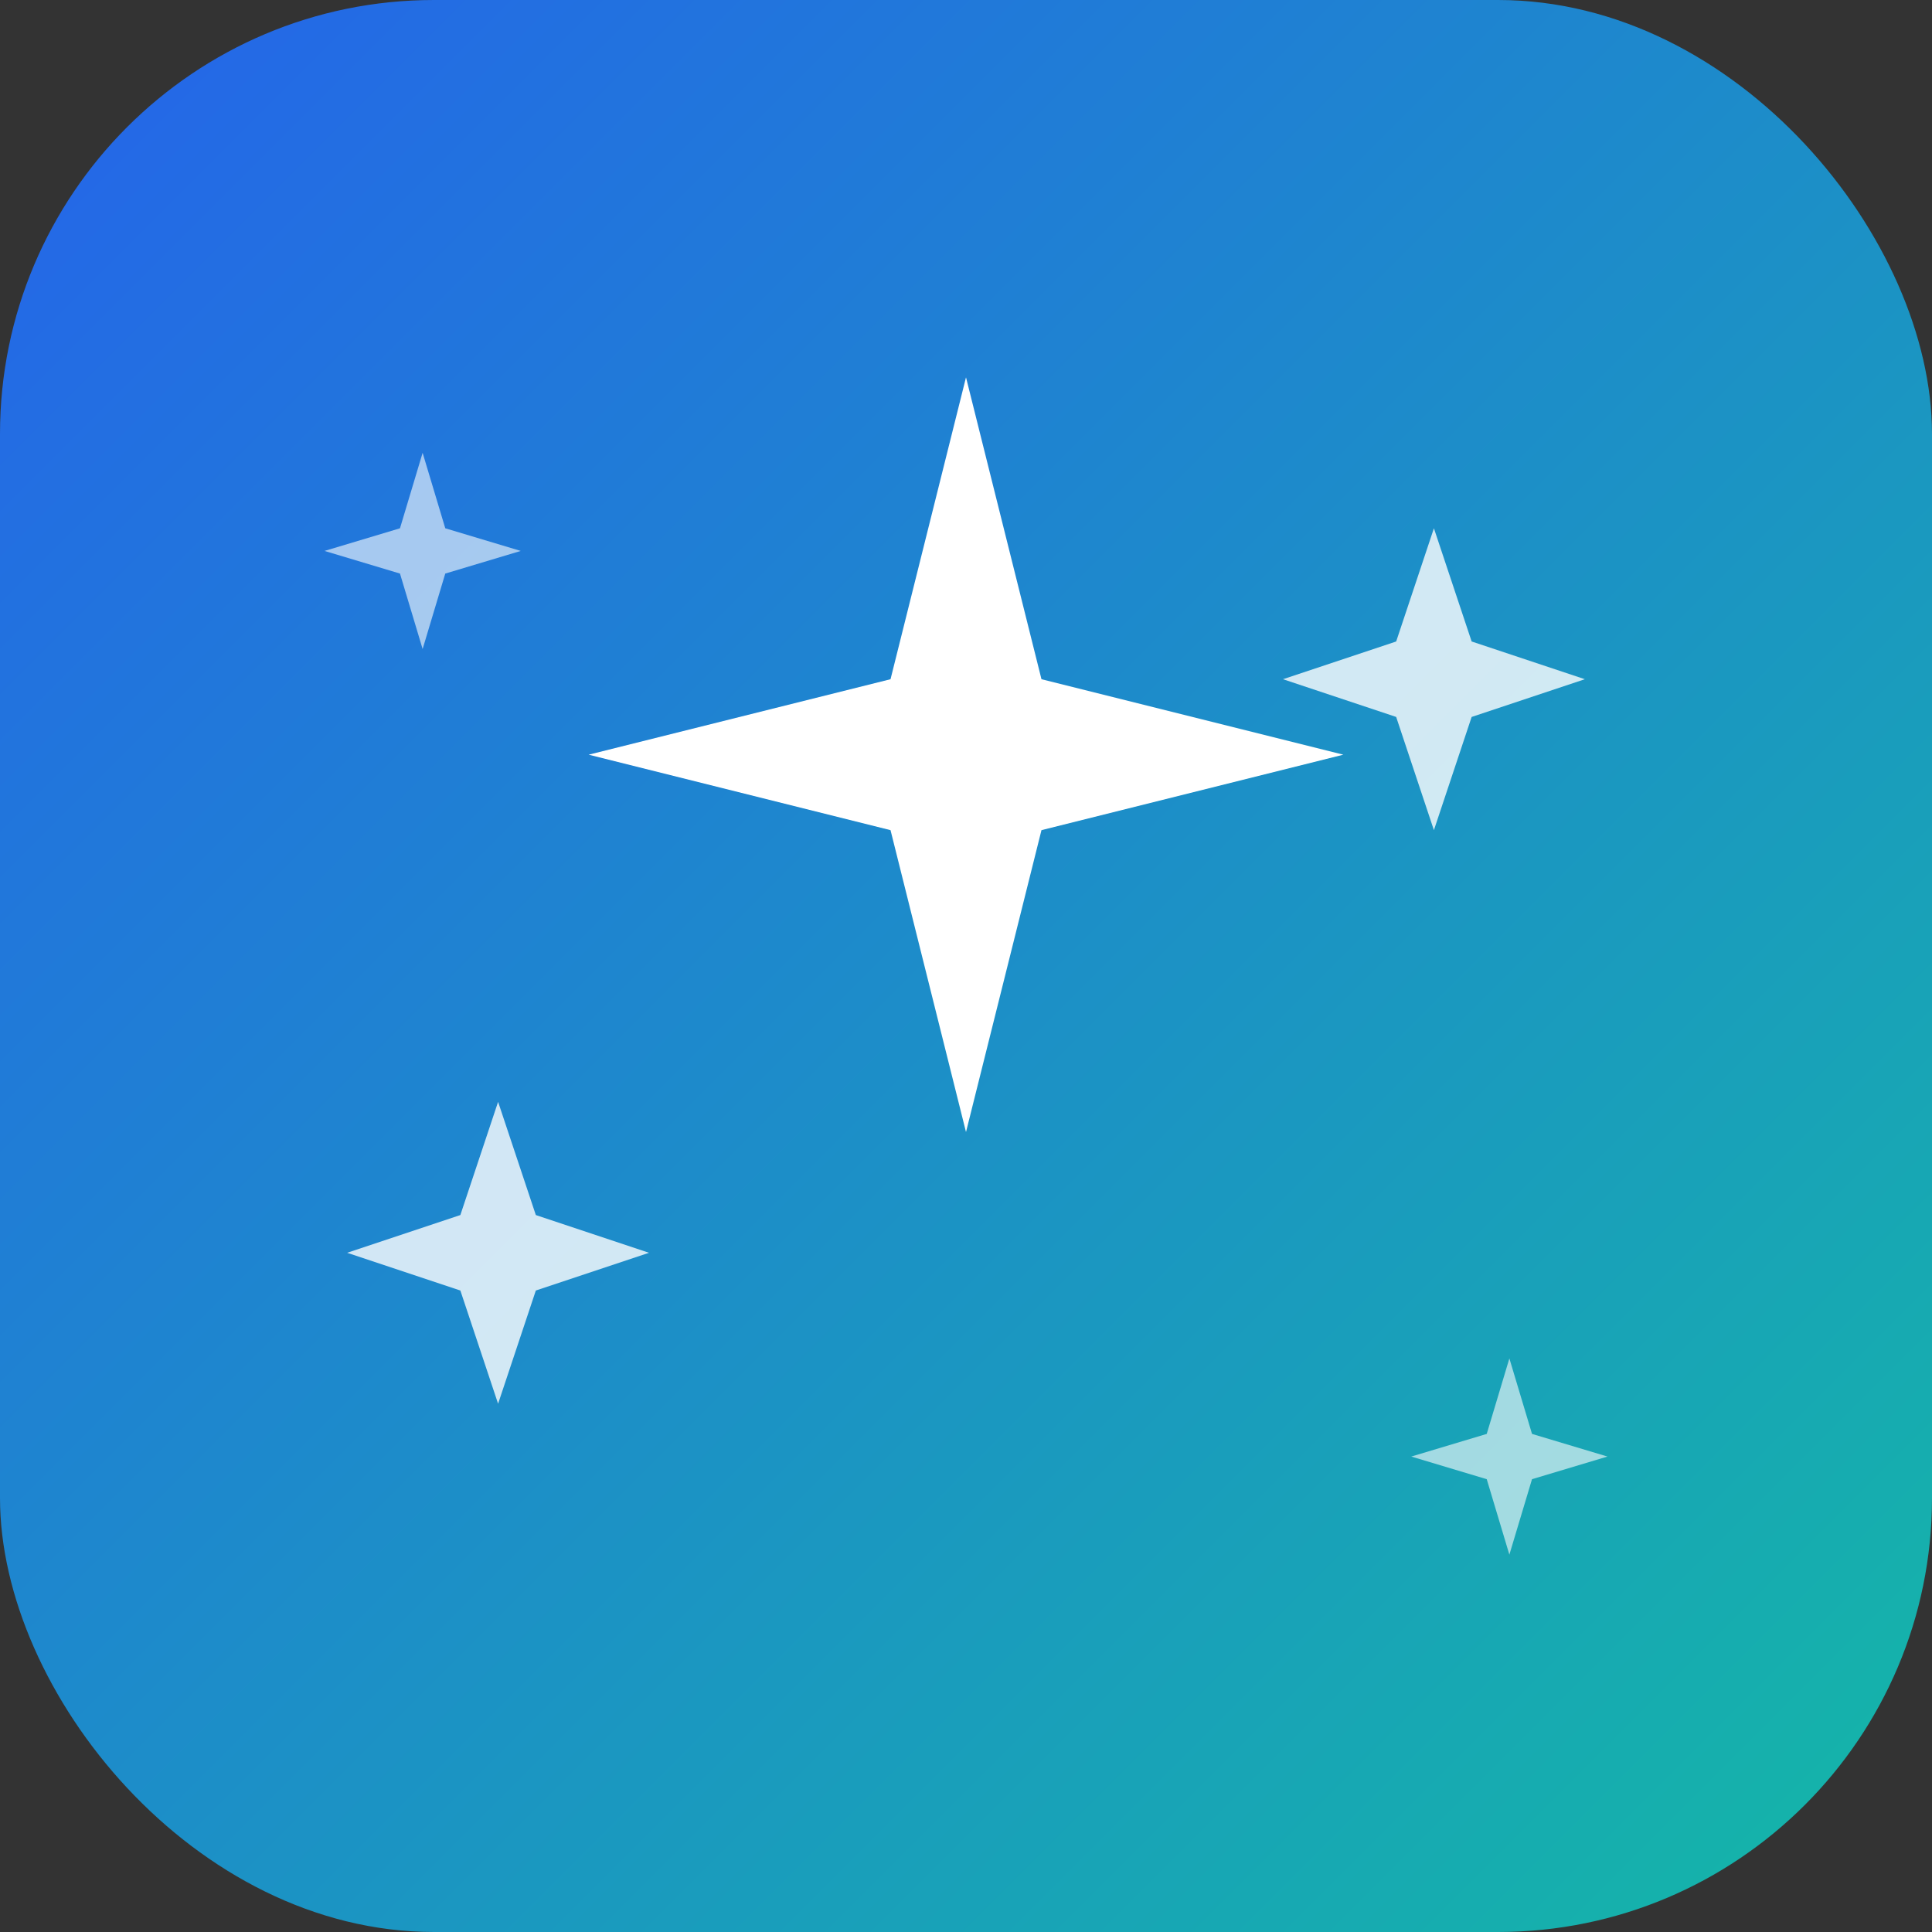
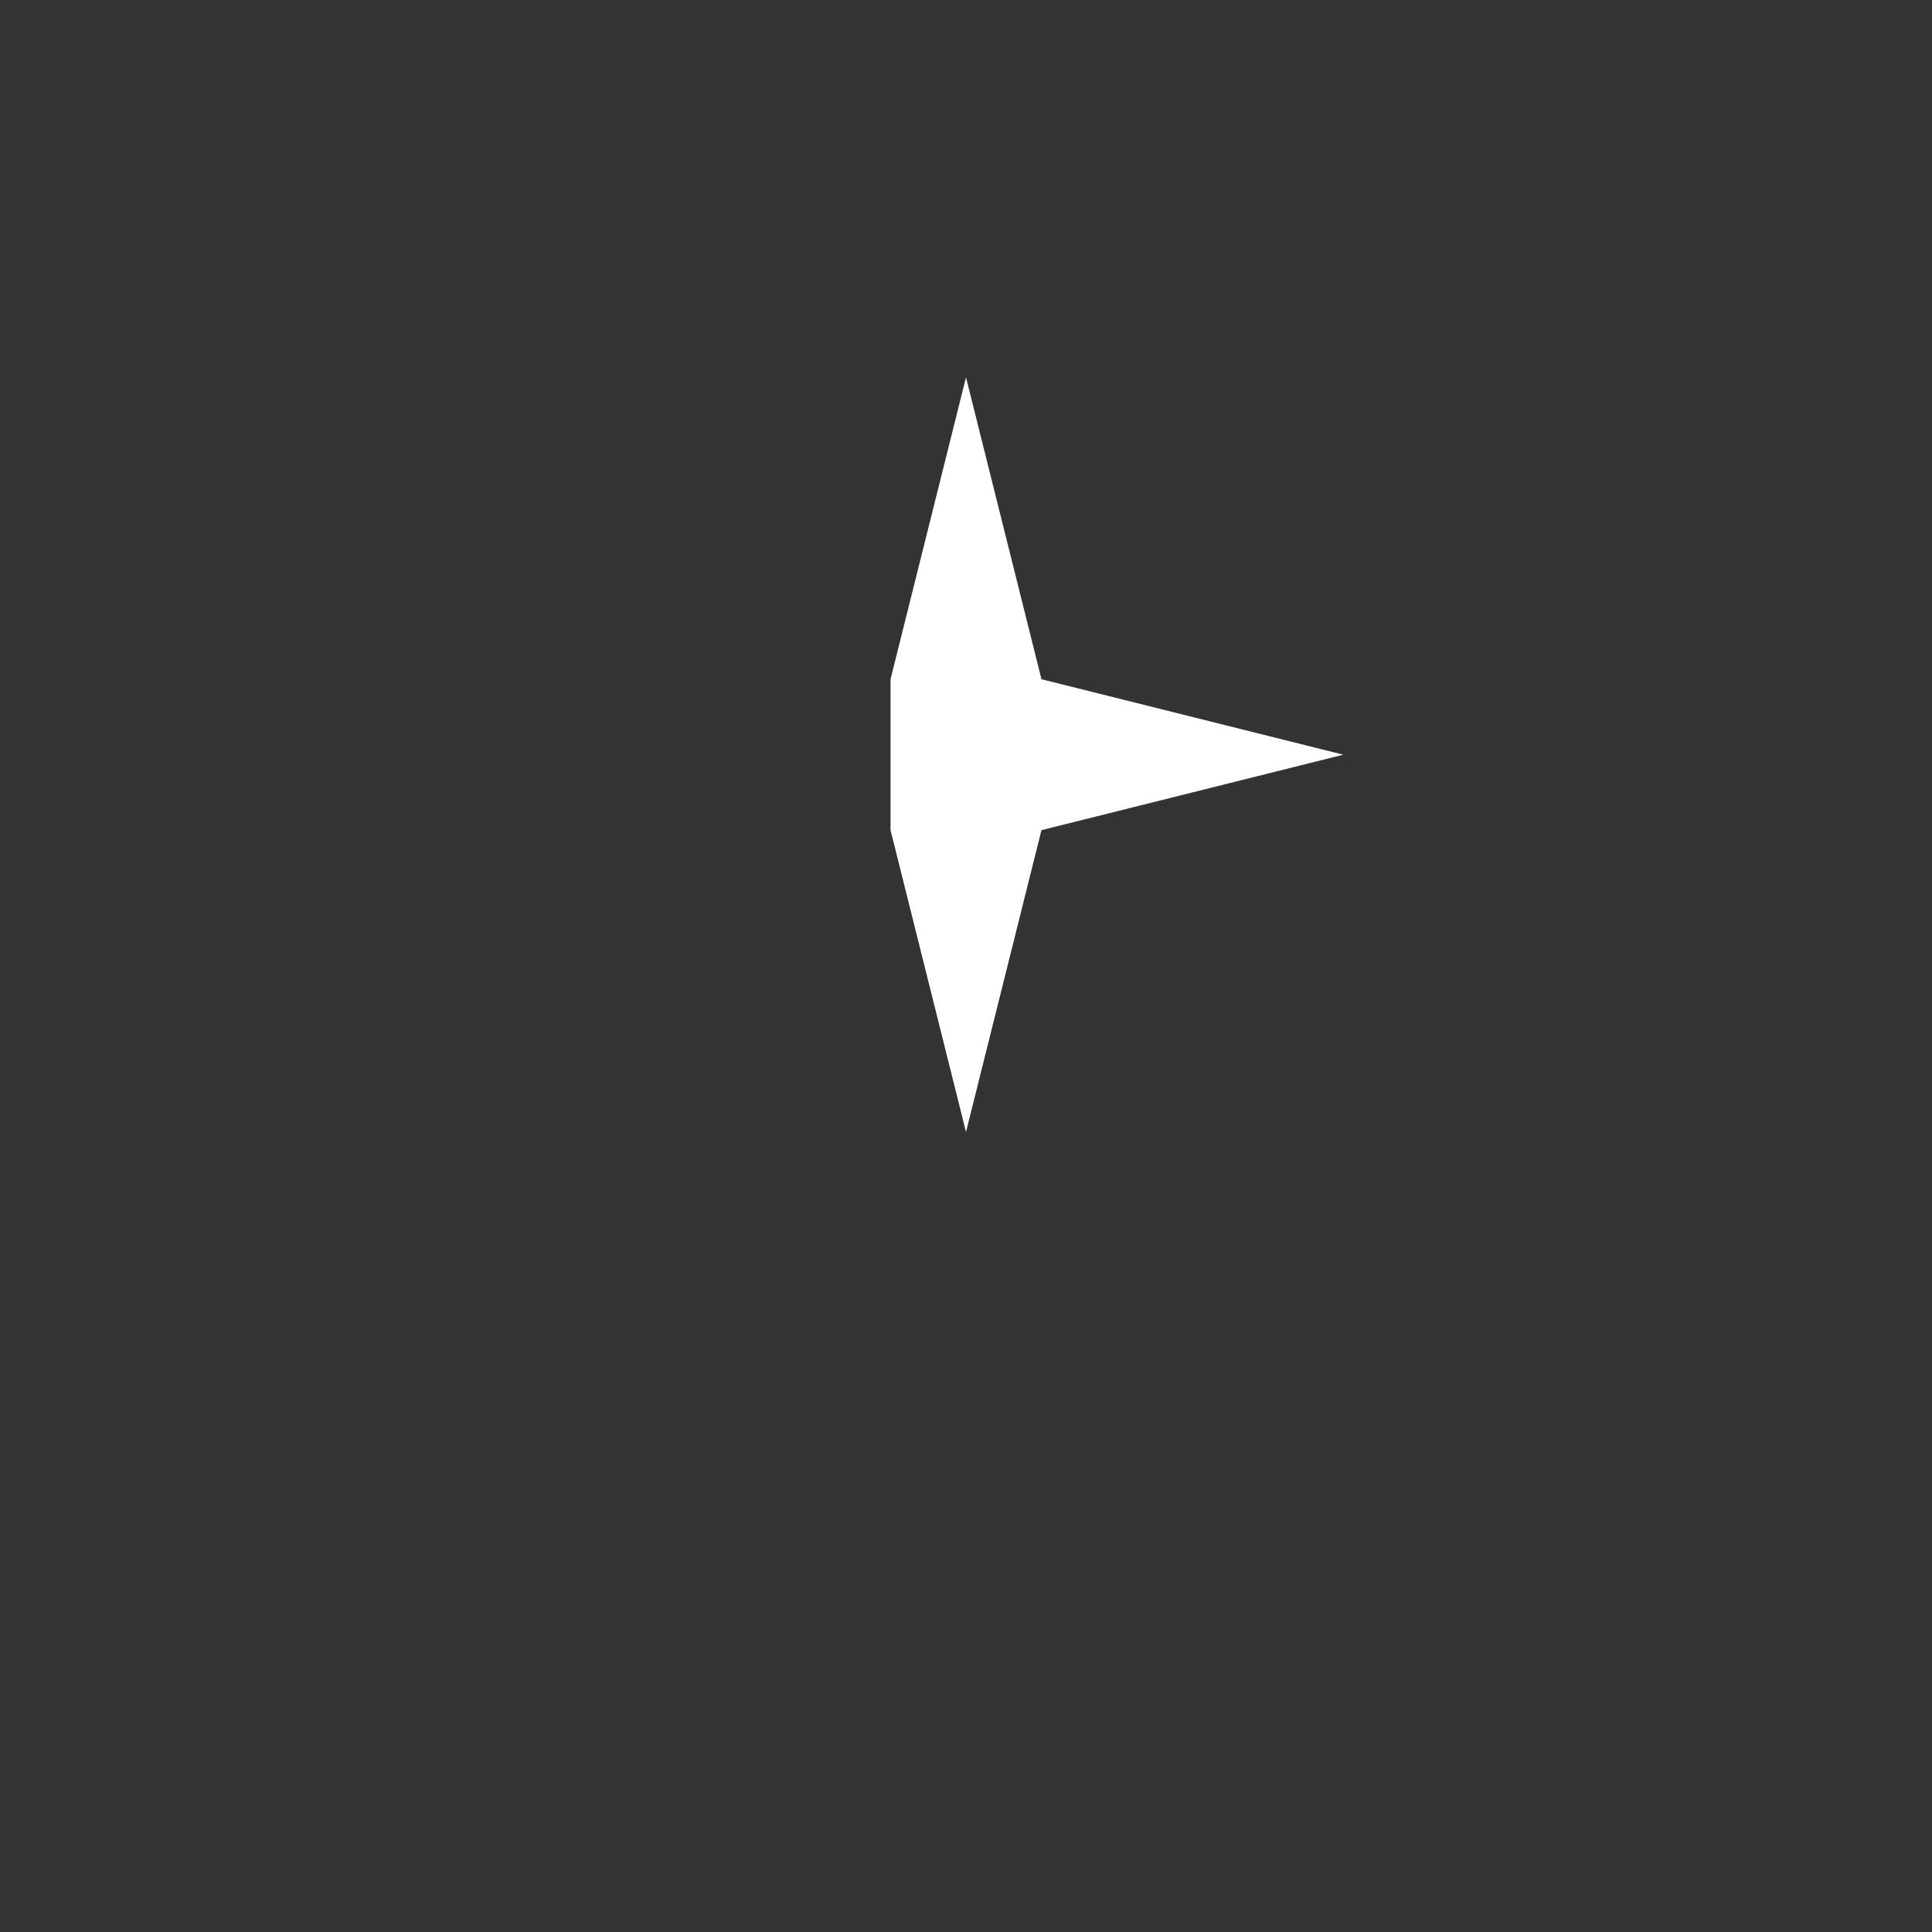
<svg xmlns="http://www.w3.org/2000/svg" width="512" height="512" viewBox="0 0 512 512" fill="none">
  <rect x="0" y="0" width="512" height="512" fill="#333333" stroke="none" />
  <defs>
    <linearGradient id="bgGradient" x1="0%" y1="0%" x2="100%" y2="100%">
      <stop offset="0%" style="stop-color:#2563eb;stop-opacity:1" />
      <stop offset="100%" style="stop-color:#14b8a6;stop-opacity:1" />
    </linearGradient>
  </defs>
-   <rect width="512" height="512" rx="115" fill="url(#bgGradient)" />
-   <path d="M256 100 L276 180 L356 200 L276 220 L256 300 L236 220 L156 200 L236 180 Z" fill="white" />
-   <path d="M380 140 L390 170 L420 180 L390 190 L380 220 L370 190 L340 180 L370 170 Z" fill="white" opacity="0.8" />
-   <path d="M132 292 L142 322 L172 332 L142 342 L132 372 L122 342 L92 332 L122 322 Z" fill="white" opacity="0.8" />
-   <path d="M400 360 L406 380 L426 386 L406 392 L400 412 L394 392 L374 386 L394 380 Z" fill="white" opacity="0.6" />
-   <path d="M112 120 L118 140 L138 146 L118 152 L112 172 L106 152 L86 146 L106 140 Z" fill="white" opacity="0.6" />
+   <path d="M256 100 L276 180 L356 200 L276 220 L256 300 L236 220 L236 180 Z" fill="white" />
</svg>